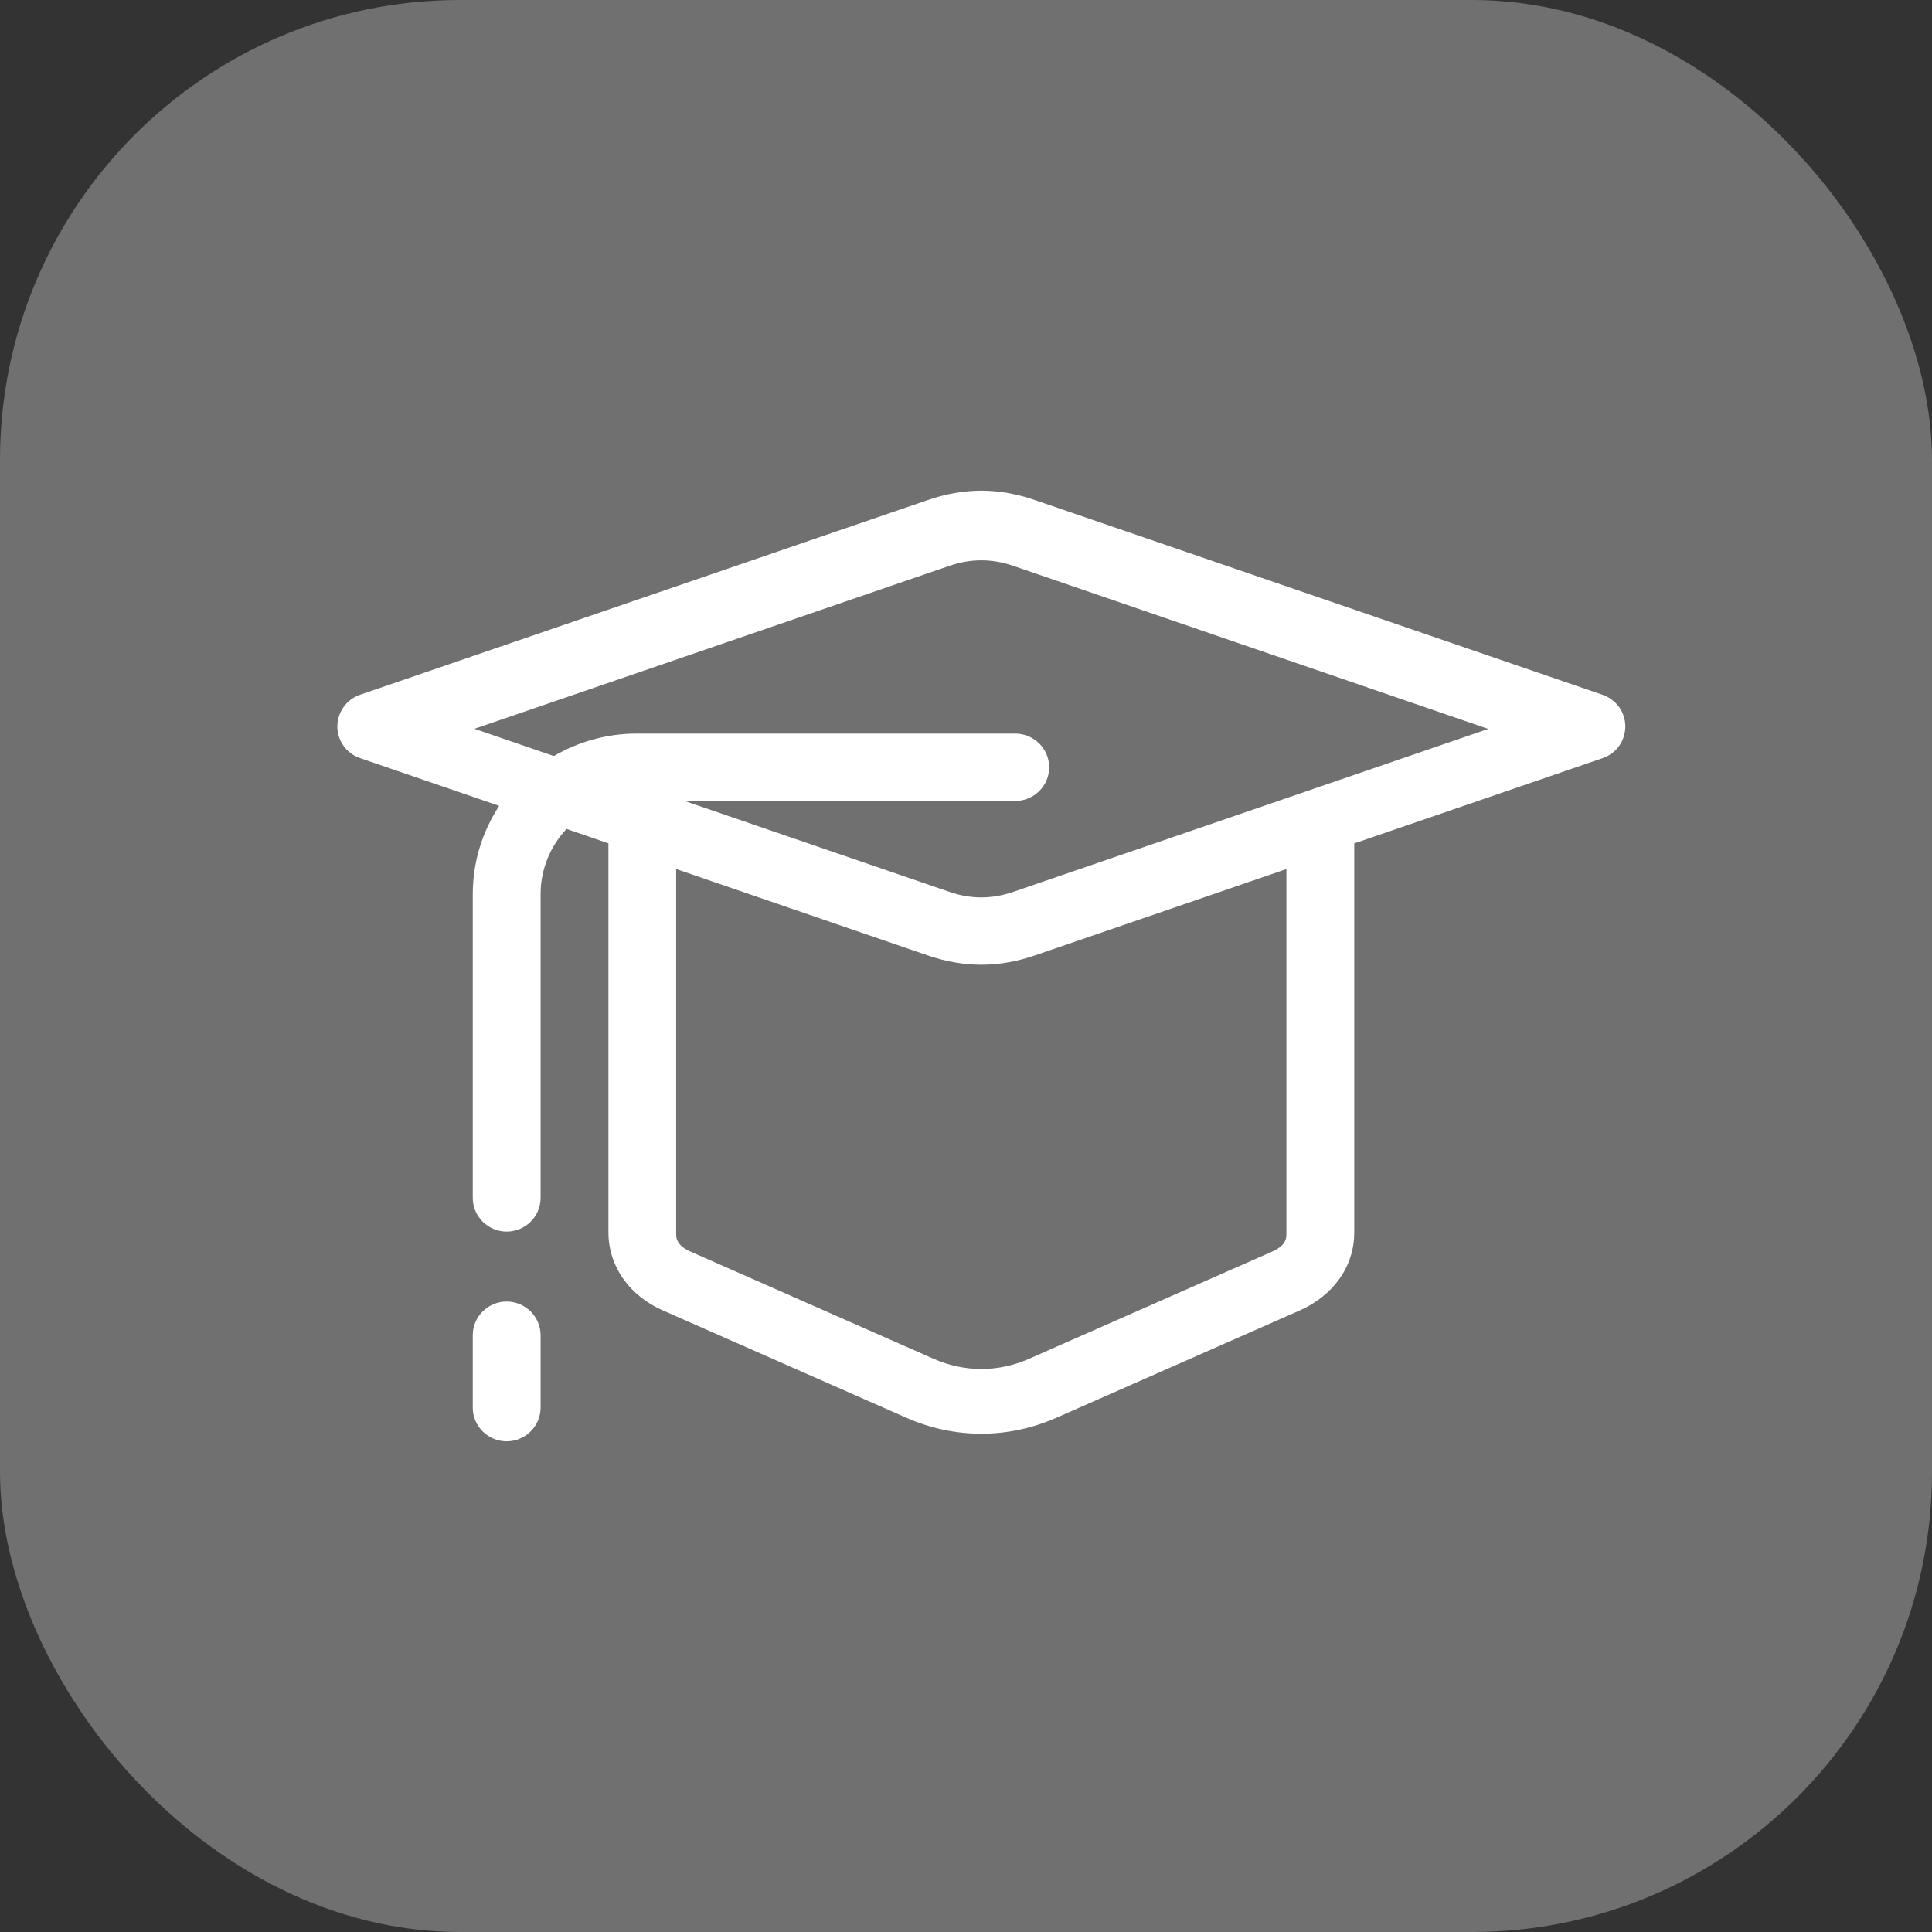
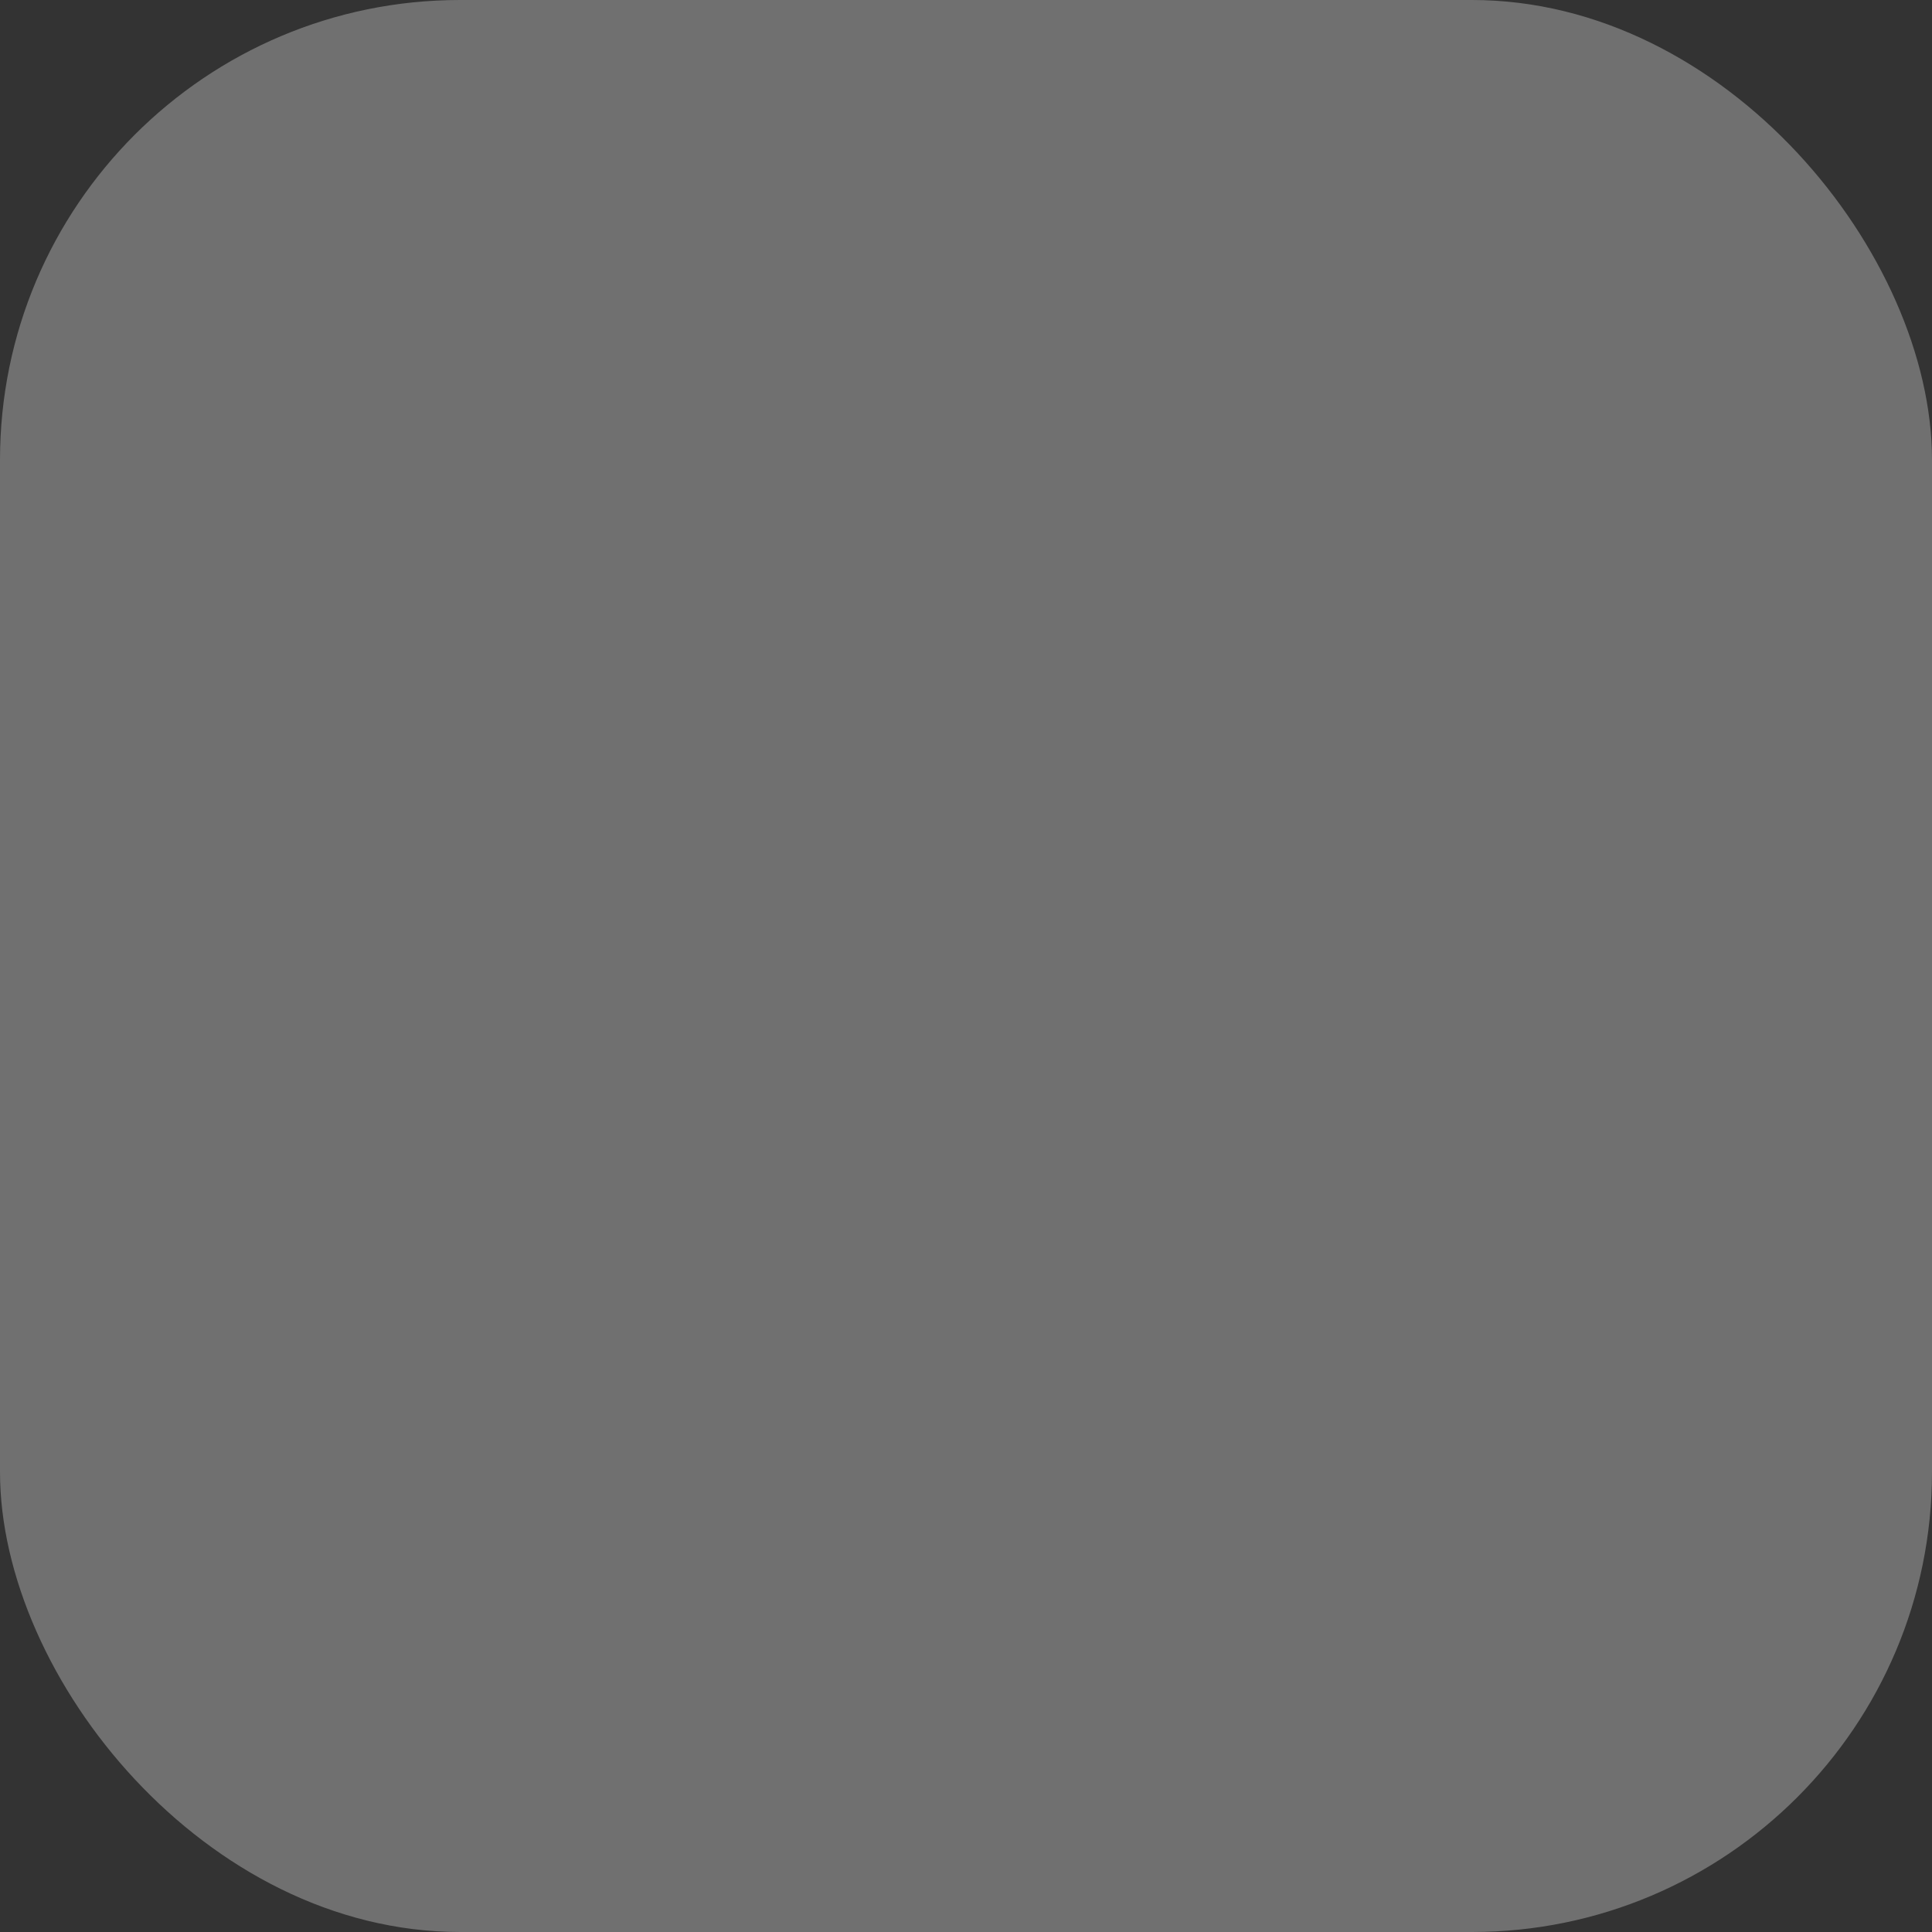
<svg xmlns="http://www.w3.org/2000/svg" width="63" height="63" viewBox="0 0 63 63" fill="none">
  <rect x="0" y="0" width="63" height="63" fill="#333333" stroke="none" />
  <rect width="63" height="63" rx="15" fill="white" fill-opacity="0.3" />
-   <path fill-rule="evenodd" clip-rule="evenodd" d="M18.474 27.031C17.951 27.586 17.628 28.337 17.628 29.158V39.061C17.628 39.667 17.133 40.161 16.523 40.161C15.911 40.161 15.416 39.667 15.416 39.061V29.158C15.416 28.1 15.734 27.11 16.278 26.278L11.741 24.721C11.167 24.526 10.862 23.902 11.061 23.333C11.174 23.002 11.432 22.76 11.741 22.655L30.243 16.31C30.842 16.103 31.423 16 32 16C32.577 16 33.16 16.103 33.757 16.31L52.259 22.657C52.833 22.852 53.138 23.476 52.939 24.047C52.827 24.378 52.568 24.618 52.259 24.723L44.16 27.503V40.189C44.16 40.756 43.983 41.283 43.654 41.733C43.345 42.154 42.911 42.499 42.379 42.734L34.446 46.232C33.66 46.578 32.829 46.752 32 46.752C31.171 46.752 30.34 46.578 29.556 46.232L21.621 42.734C21.084 42.499 20.651 42.152 20.348 41.735C20.017 41.276 19.84 40.749 19.84 40.189V27.501L18.474 27.031ZM18.061 24.654C18.855 24.189 19.78 23.921 20.764 23.921H33.105C33.715 23.921 34.212 24.415 34.212 25.021C34.212 25.627 33.715 26.119 33.105 26.119H22.328L30.959 29.083C31.306 29.203 31.651 29.263 32 29.263C32.347 29.263 32.692 29.203 33.041 29.083L48.529 23.769L33.041 18.451C32.694 18.333 32.347 18.271 32 18.271C31.653 18.271 31.306 18.333 30.959 18.451L15.472 23.765L18.061 24.654ZM22.049 28.338V40.274C22.049 40.369 22.08 40.459 22.134 40.533C22.213 40.639 22.341 40.738 22.511 40.81L30.444 44.309C30.944 44.531 31.474 44.641 32 44.641C32.526 44.641 33.056 44.531 33.555 44.309L41.49 40.81C41.663 40.735 41.791 40.639 41.866 40.535C41.919 40.456 41.948 40.369 41.948 40.274V28.34L33.757 31.152C33.158 31.358 32.574 31.459 32 31.459C31.423 31.459 30.842 31.358 30.243 31.152L22.049 28.338ZM15.416 43.54C15.416 42.936 15.911 42.442 16.521 42.442C17.131 42.442 17.628 42.936 17.628 43.54V45.9C17.628 46.506 17.131 47 16.521 47C15.911 47 15.416 46.506 15.416 45.9V43.54Z" fill="white" />
</svg>